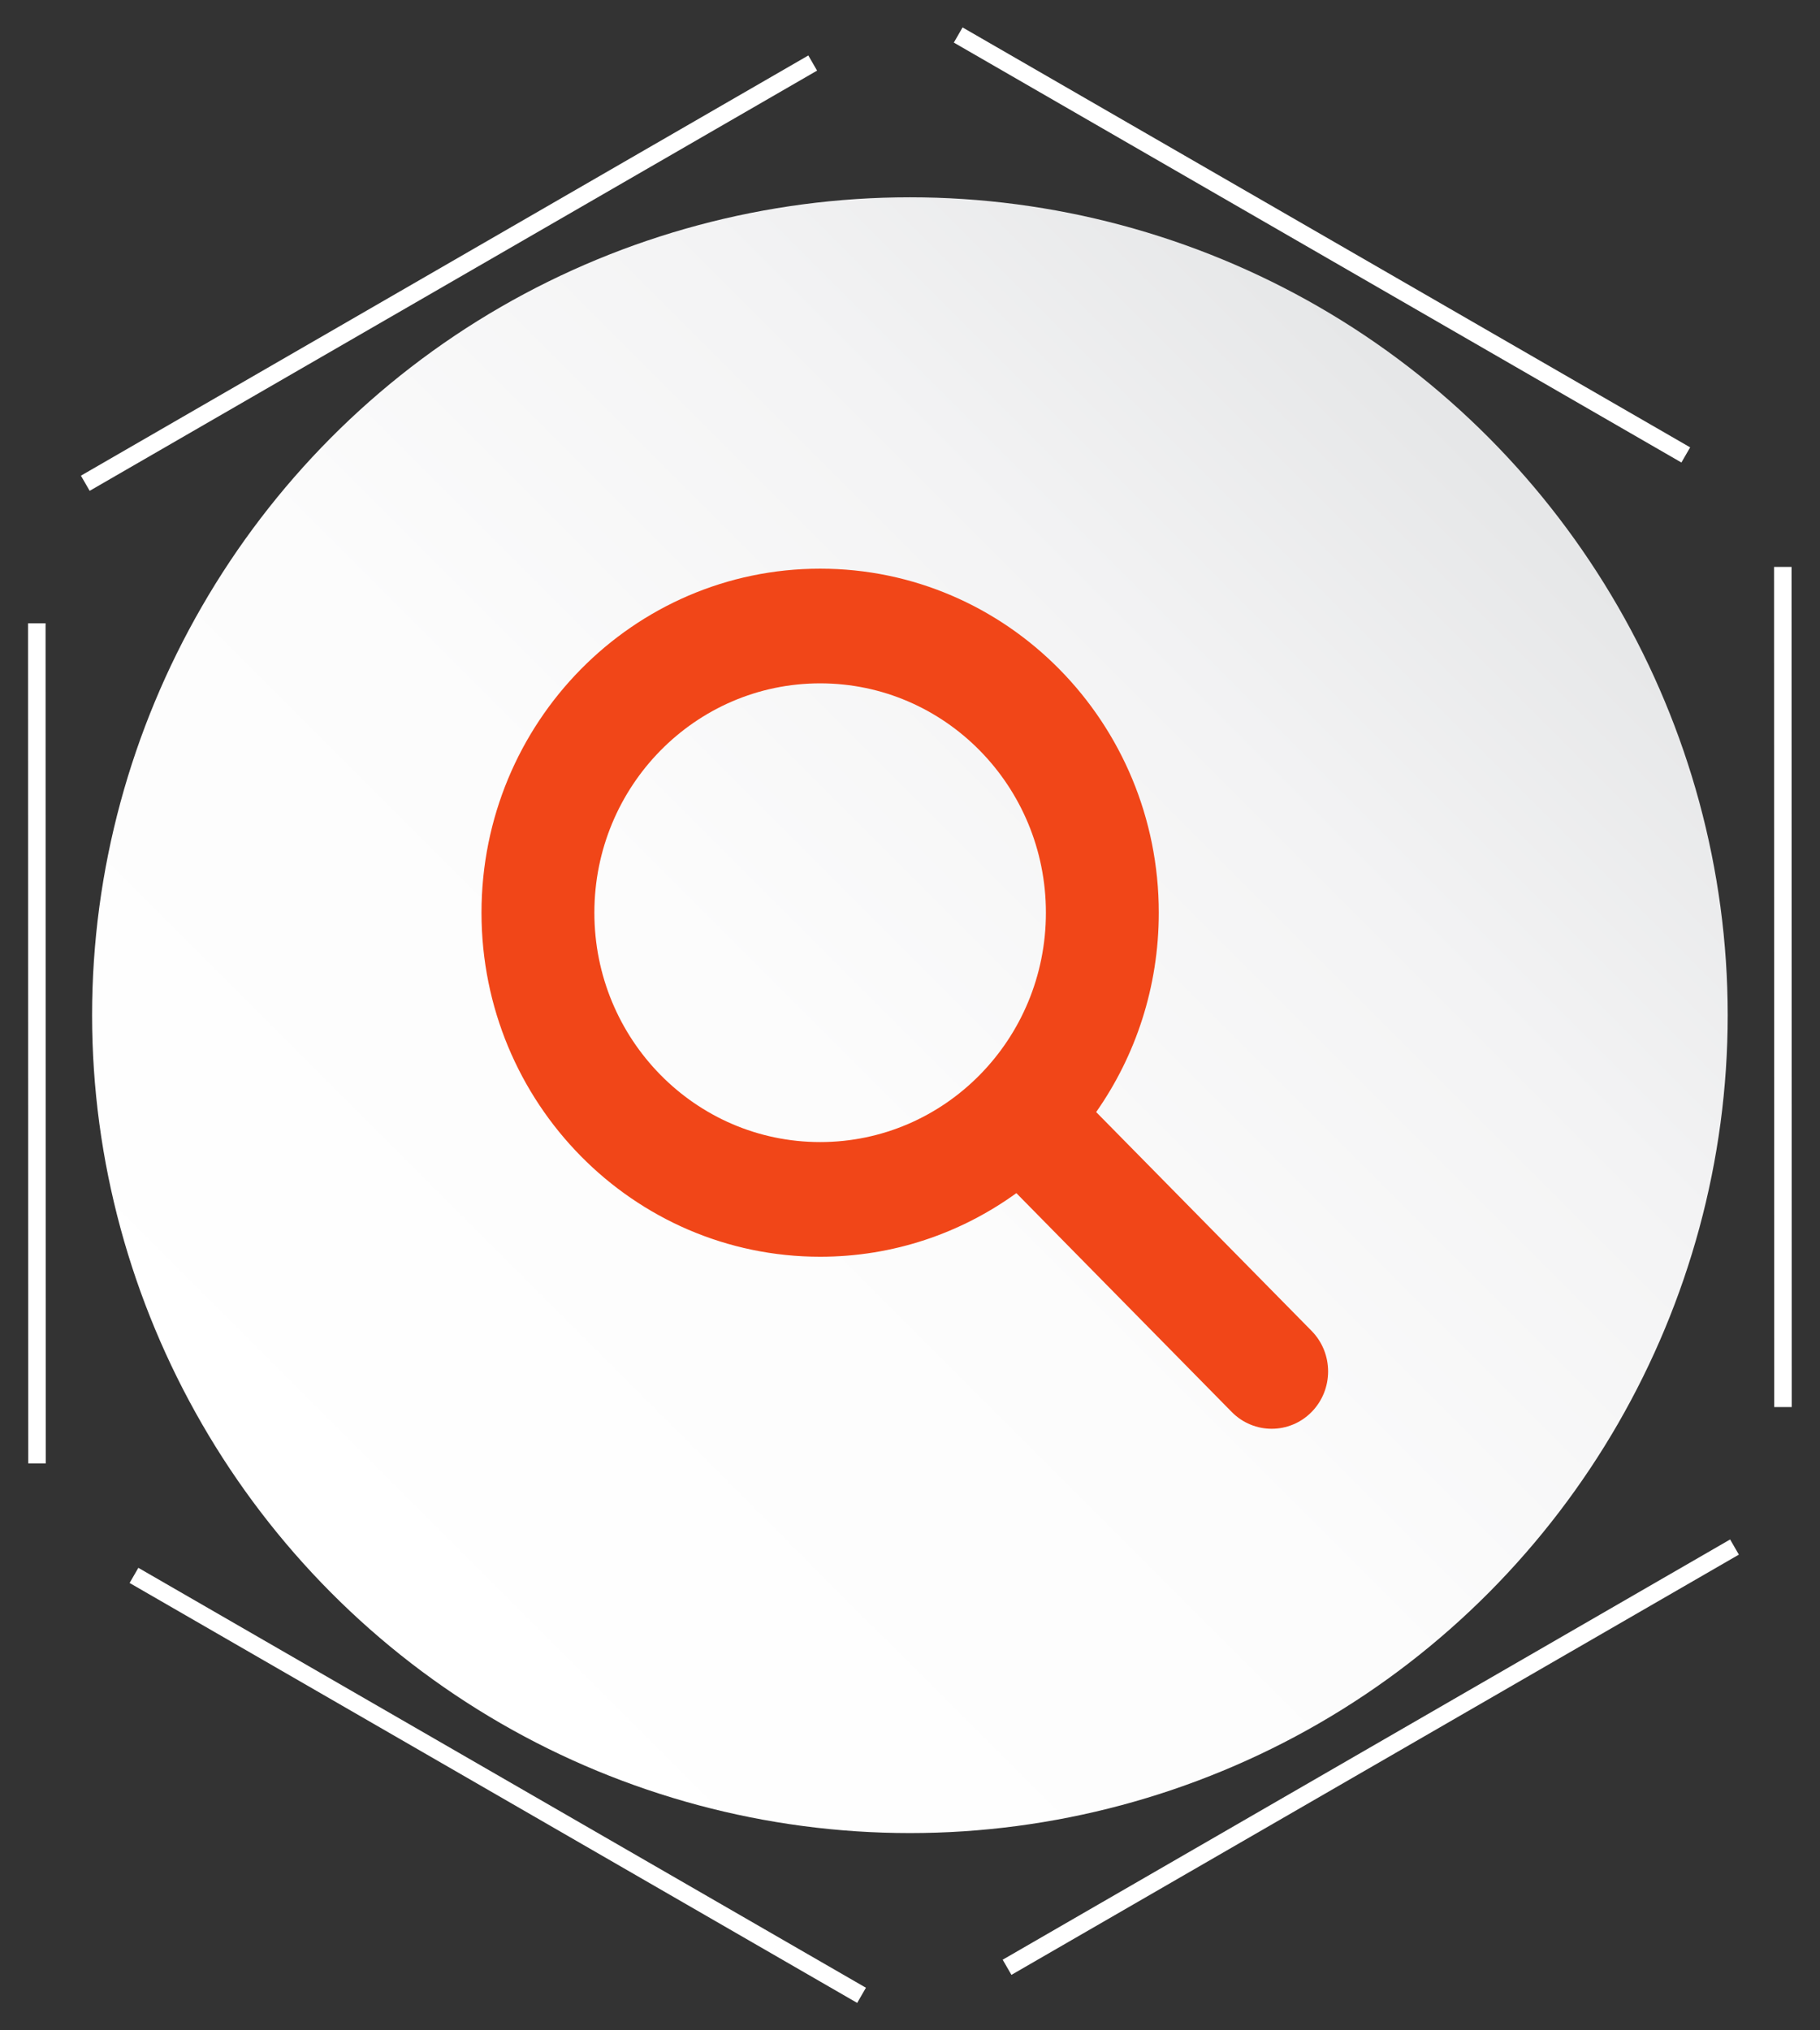
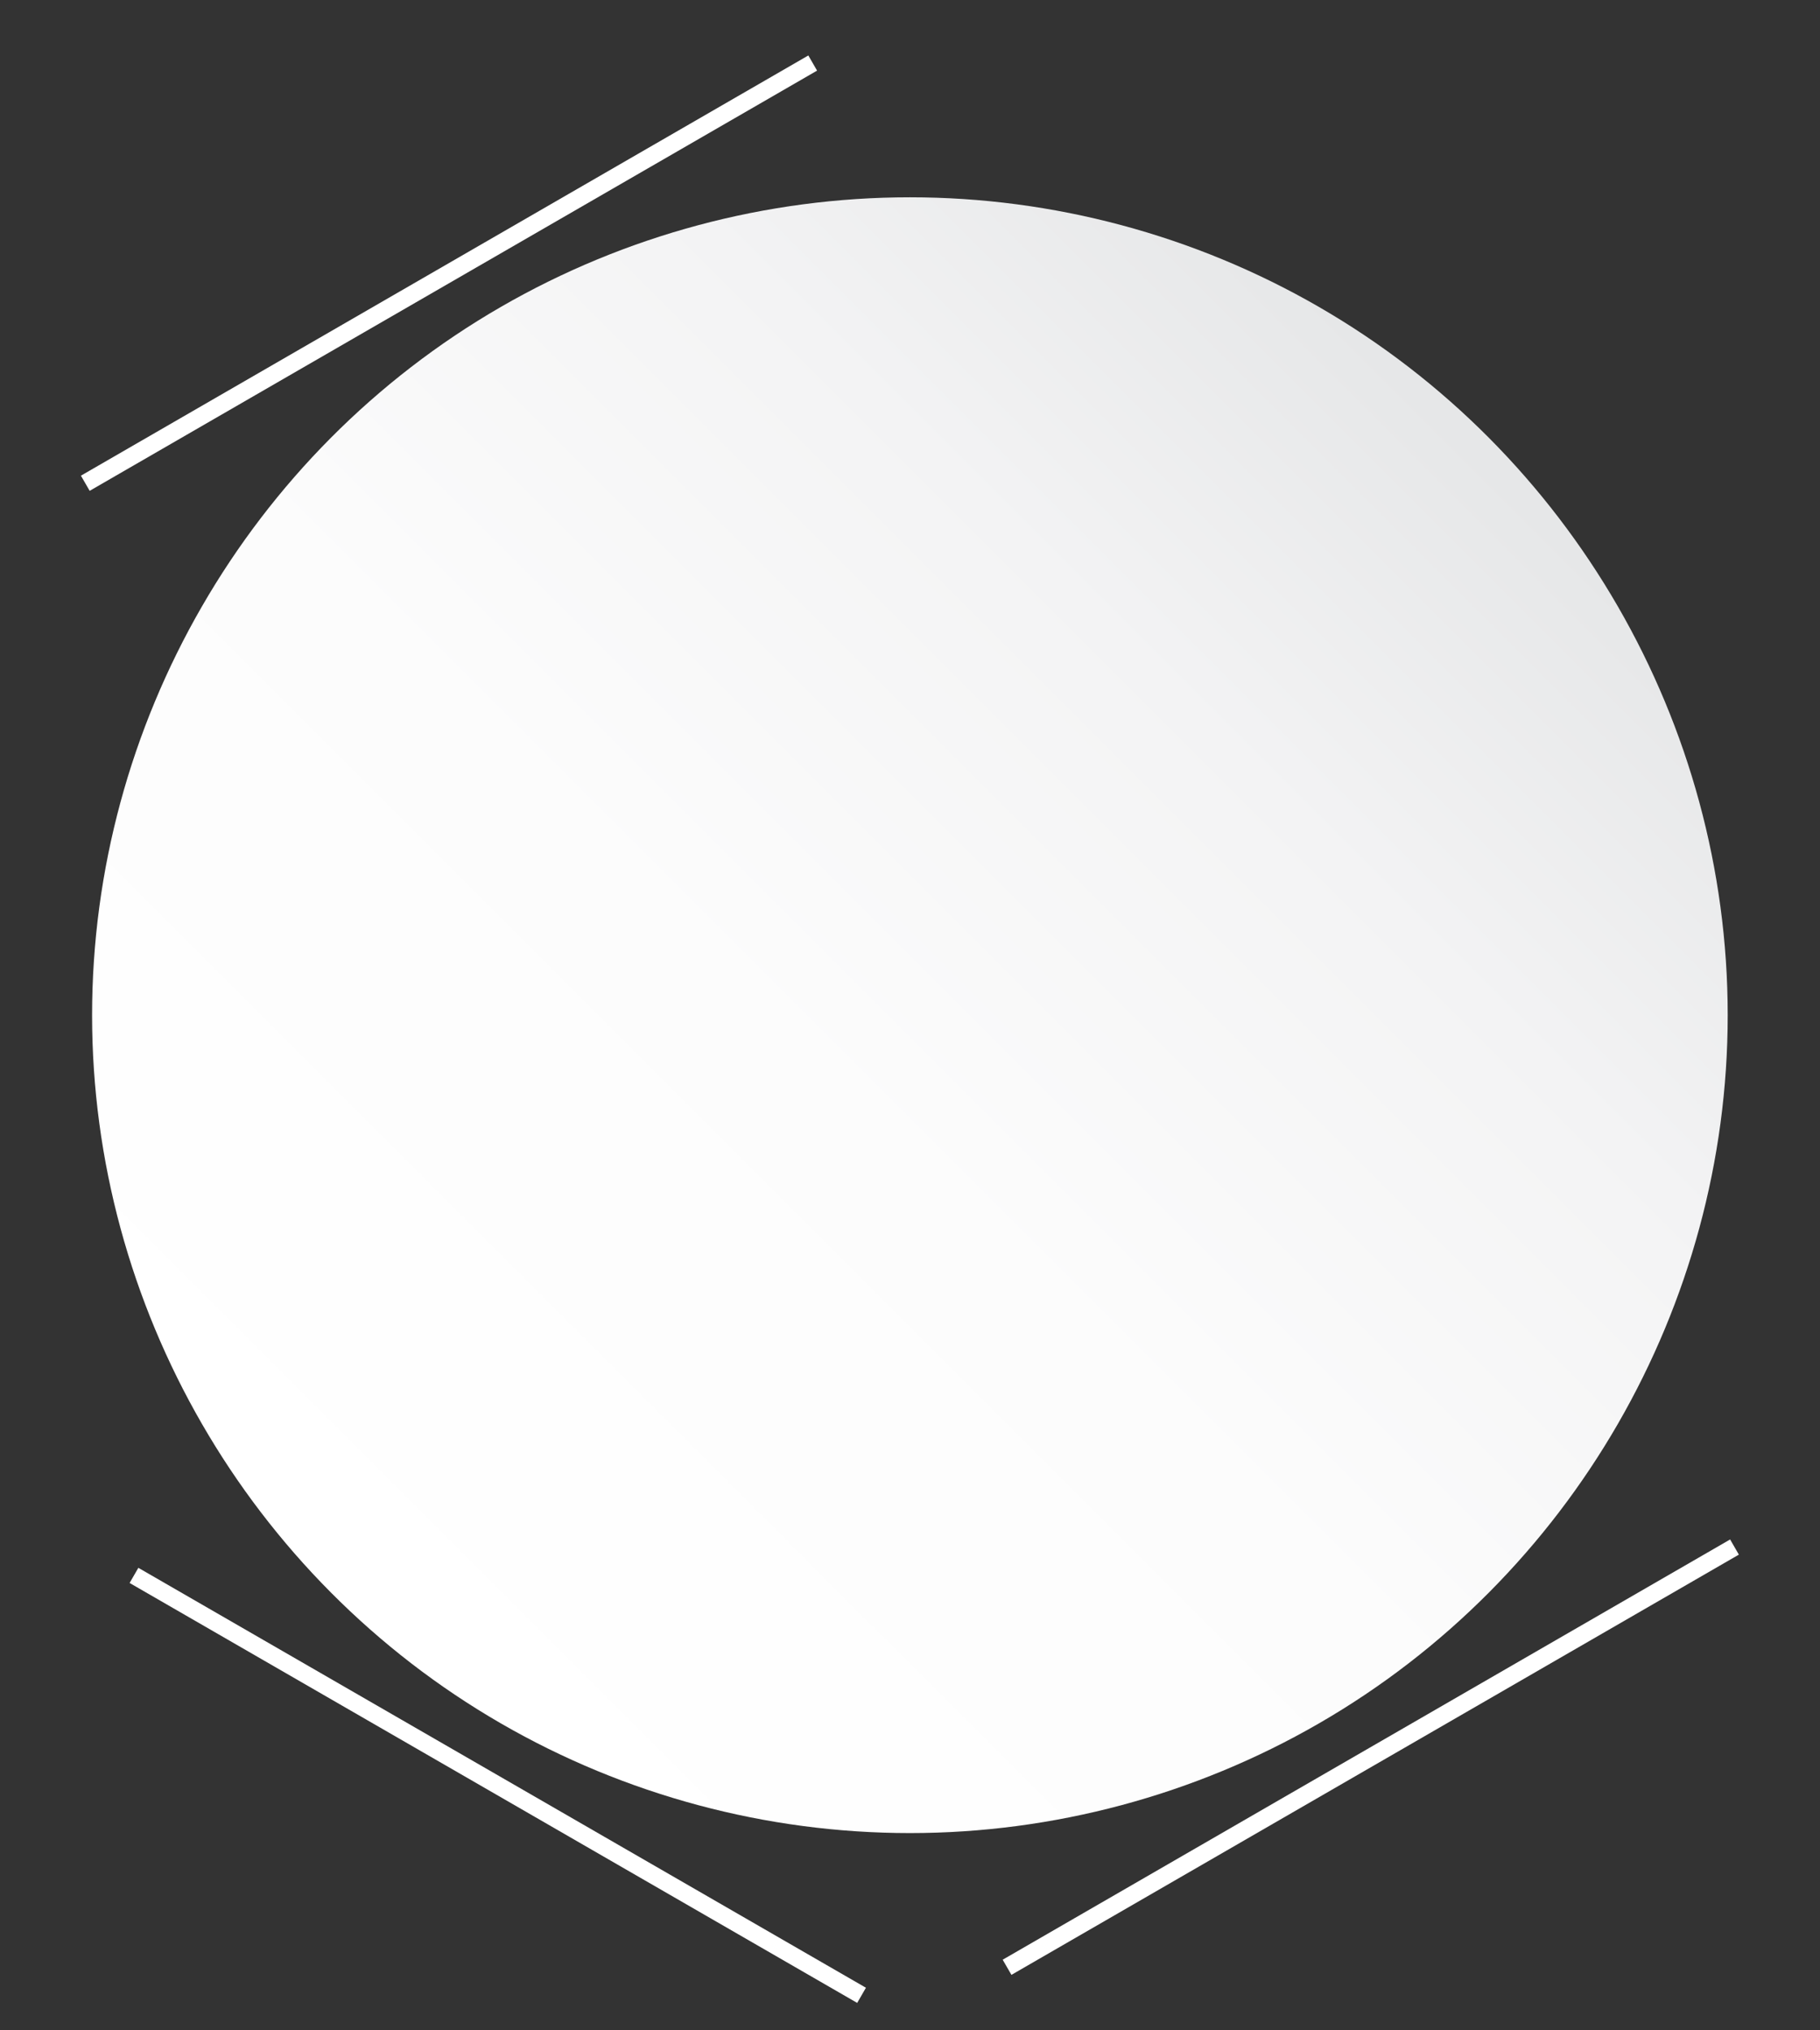
<svg xmlns="http://www.w3.org/2000/svg" width="52" height="58" viewBox="0 0 52 58" fill="none">
  <rect x="0" y="0" width="52" height="58" fill="#333333" stroke="none" />
-   <path d="M50.942 40.195L50.937 16.195" stroke="white" stroke-width="0.5" stroke-miterlimit="10" />
-   <path d="M48.165 12.996L27.377 1" stroke="white" stroke-width="0.5" stroke-miterlimit="10" />
  <path d="M23.22 1.801L2.437 13.805" stroke="white" stroke-width="0.5" stroke-miterlimit="10" />
-   <path d="M1.052 17.805L1.057 41.805" stroke="white" stroke-width="0.5" stroke-miterlimit="10" />
  <path d="M3.828 45.004L24.616 57" stroke="white" stroke-width="0.5" stroke-miterlimit="10" />
  <path d="M28.773 56.199L49.557 44.194" stroke="white" stroke-width="0.5" stroke-miterlimit="10" />
  <path d="M25.997 52.365C30.095 52.365 34.136 51.281 37.684 49.232C44.89 45.071 49.364 37.317 49.363 28.997C49.362 20.676 44.884 12.923 37.677 8.764C34.131 6.718 30.093 5.636 25.997 5.636C21.899 5.636 17.859 6.719 14.31 8.768C7.105 12.929 2.63 20.683 2.631 29.004C2.632 37.324 7.111 45.077 14.318 49.236C17.863 51.283 21.903 52.365 25.997 52.365Z" fill="url(#paint0_linear_46_13205)" />
-   <path fill-rule="evenodd" clip-rule="evenodd" d="M29.883 26.073C29.883 29.692 26.995 32.625 23.433 32.625C19.87 32.625 16.982 29.692 16.982 26.073C16.982 22.455 19.87 19.521 23.433 19.521C26.995 19.521 29.883 22.455 29.883 26.073ZM29.039 34.084C27.457 35.228 25.522 35.901 23.433 35.901C18.089 35.901 13.757 31.501 13.757 26.073C13.757 20.645 18.089 16.245 23.433 16.245C28.776 16.245 33.108 20.645 33.108 26.073C33.108 28.196 32.446 30.161 31.319 31.768L37.474 38.019C38.103 38.659 38.103 39.696 37.474 40.336C36.844 40.975 35.823 40.975 35.193 40.336L29.039 34.084Z" fill="#F14618" />
  <defs>
    <linearGradient id="paint0_linear_46_13205" x1="9.525" y1="45.471" x2="42.146" y2="12.848" gradientUnits="userSpaceOnUse">
      <stop stop-color="white" />
      <stop offset="0.442" stop-color="#FCFCFC" />
      <stop offset="0.762" stop-color="#F3F3F4" />
      <stop offset="1" stop-color="#E6E7E8" />
    </linearGradient>
  </defs>
</svg>